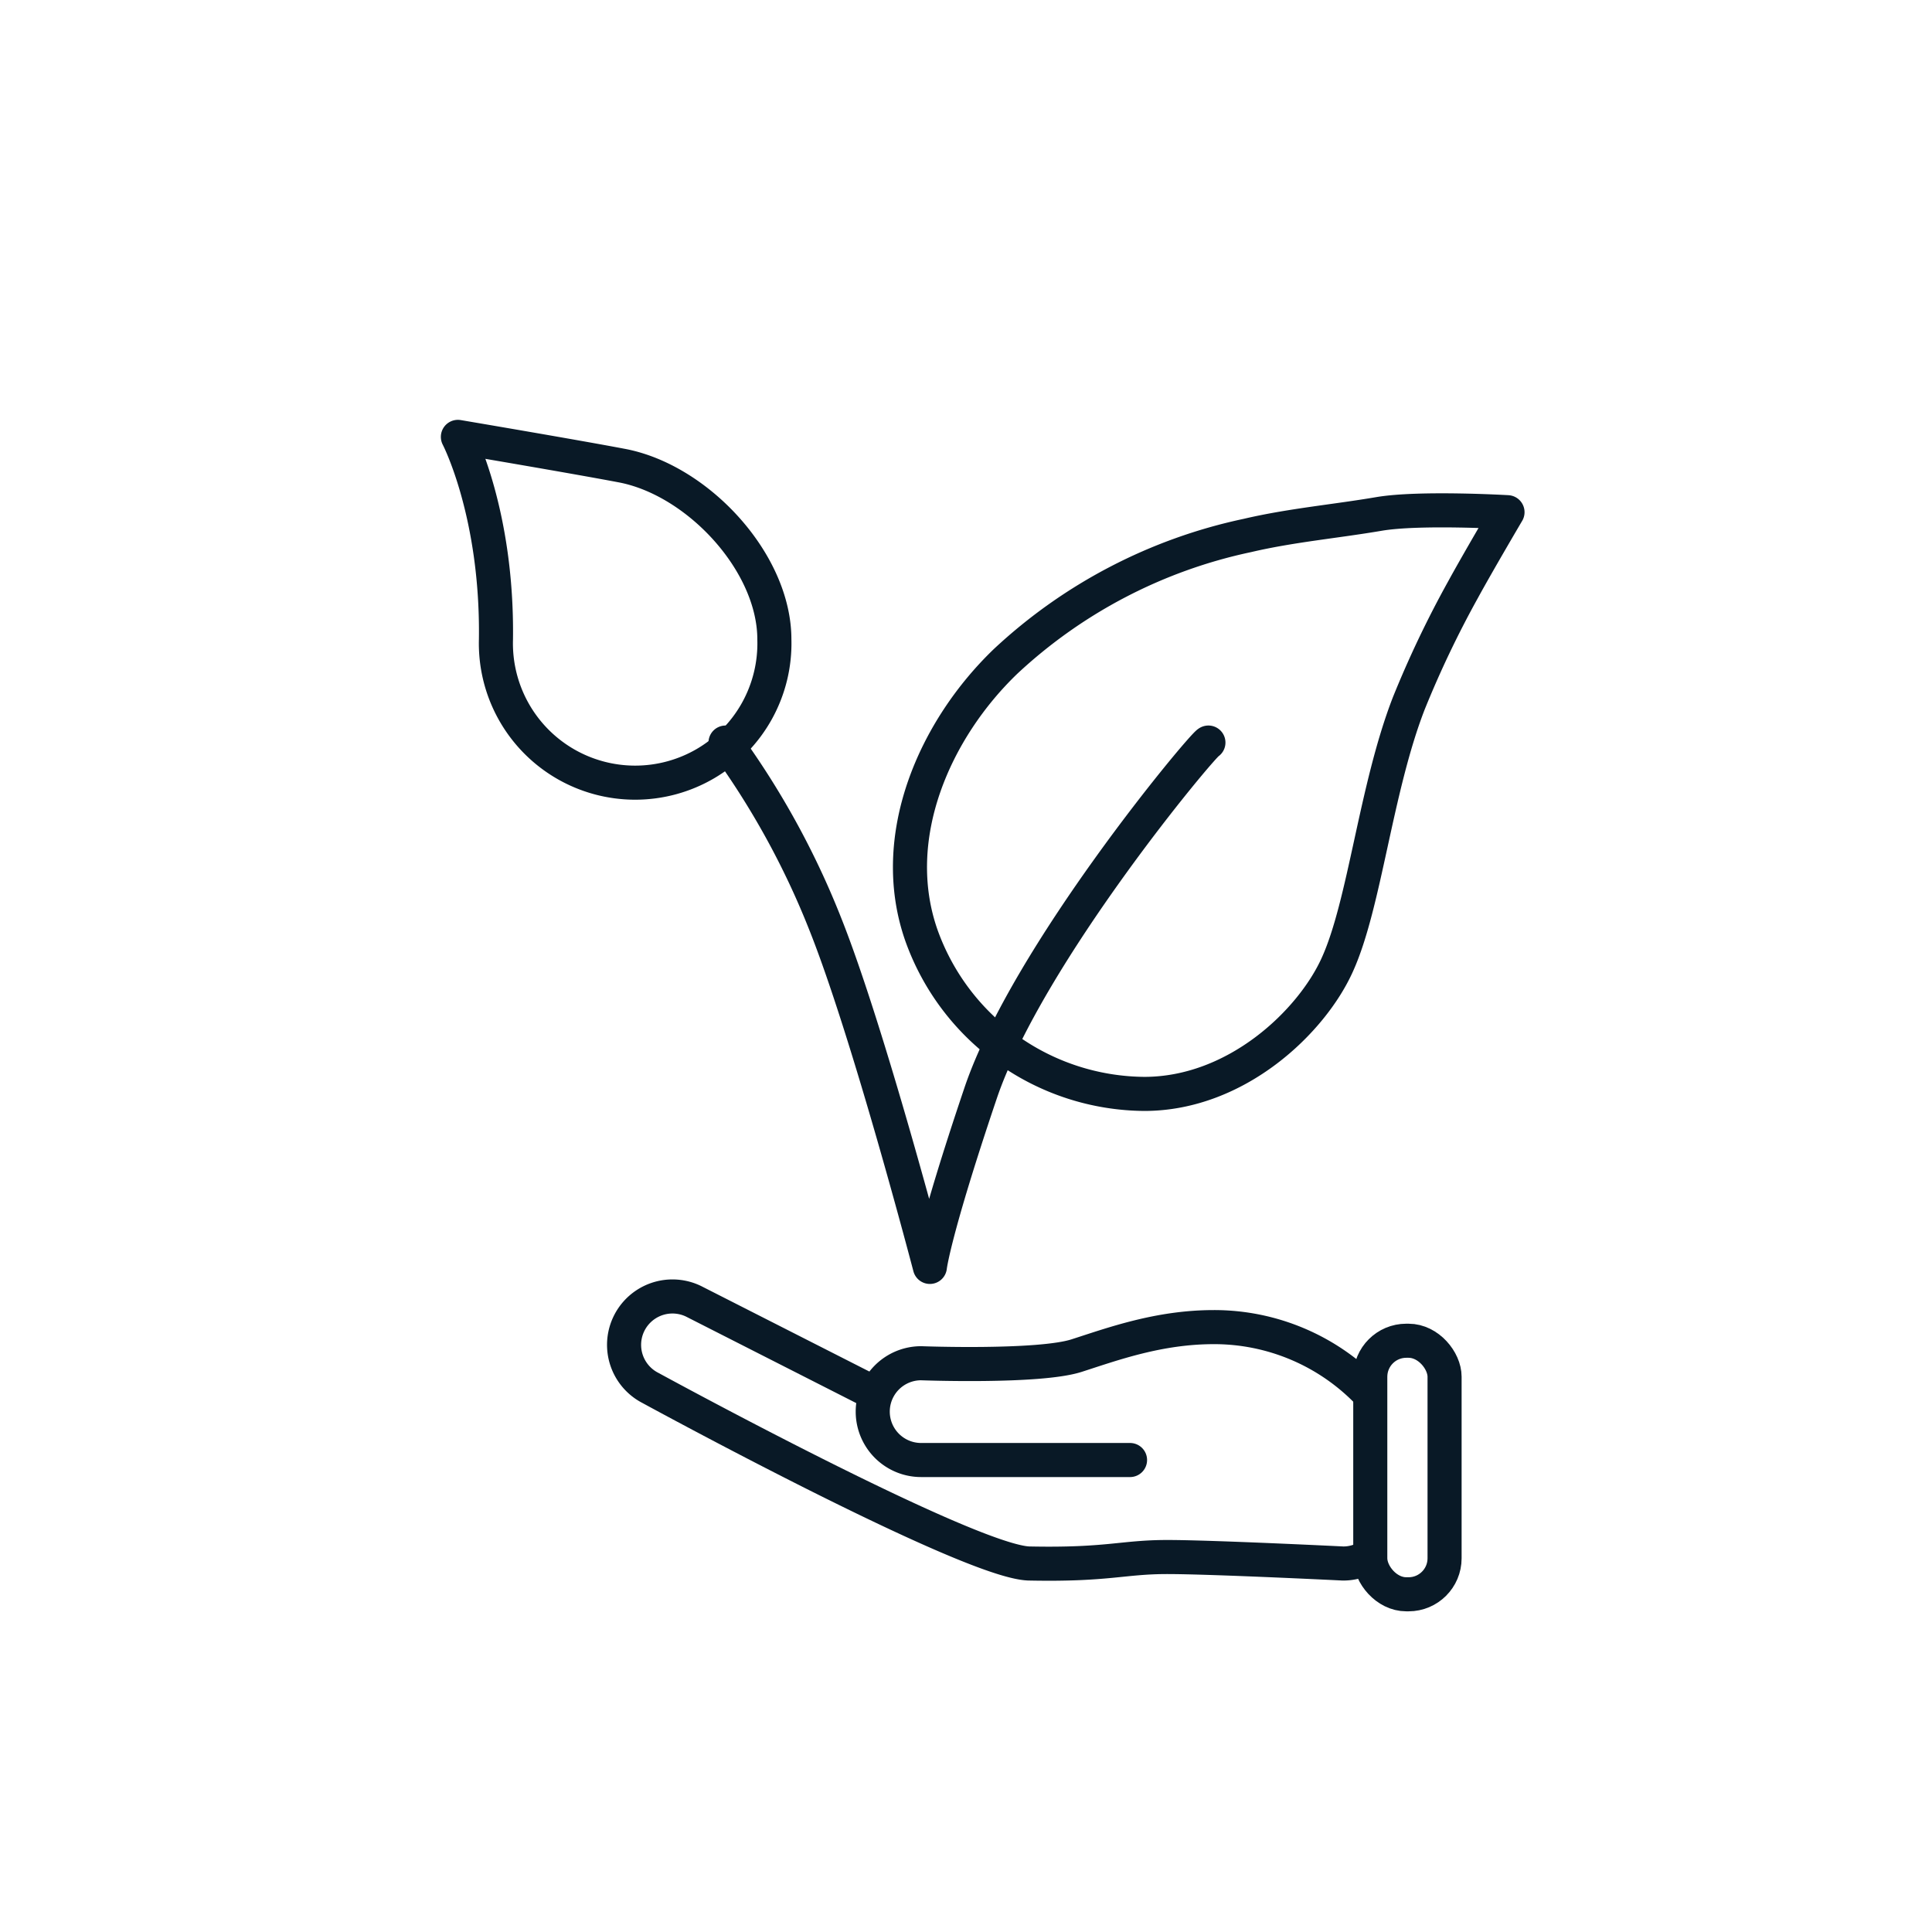
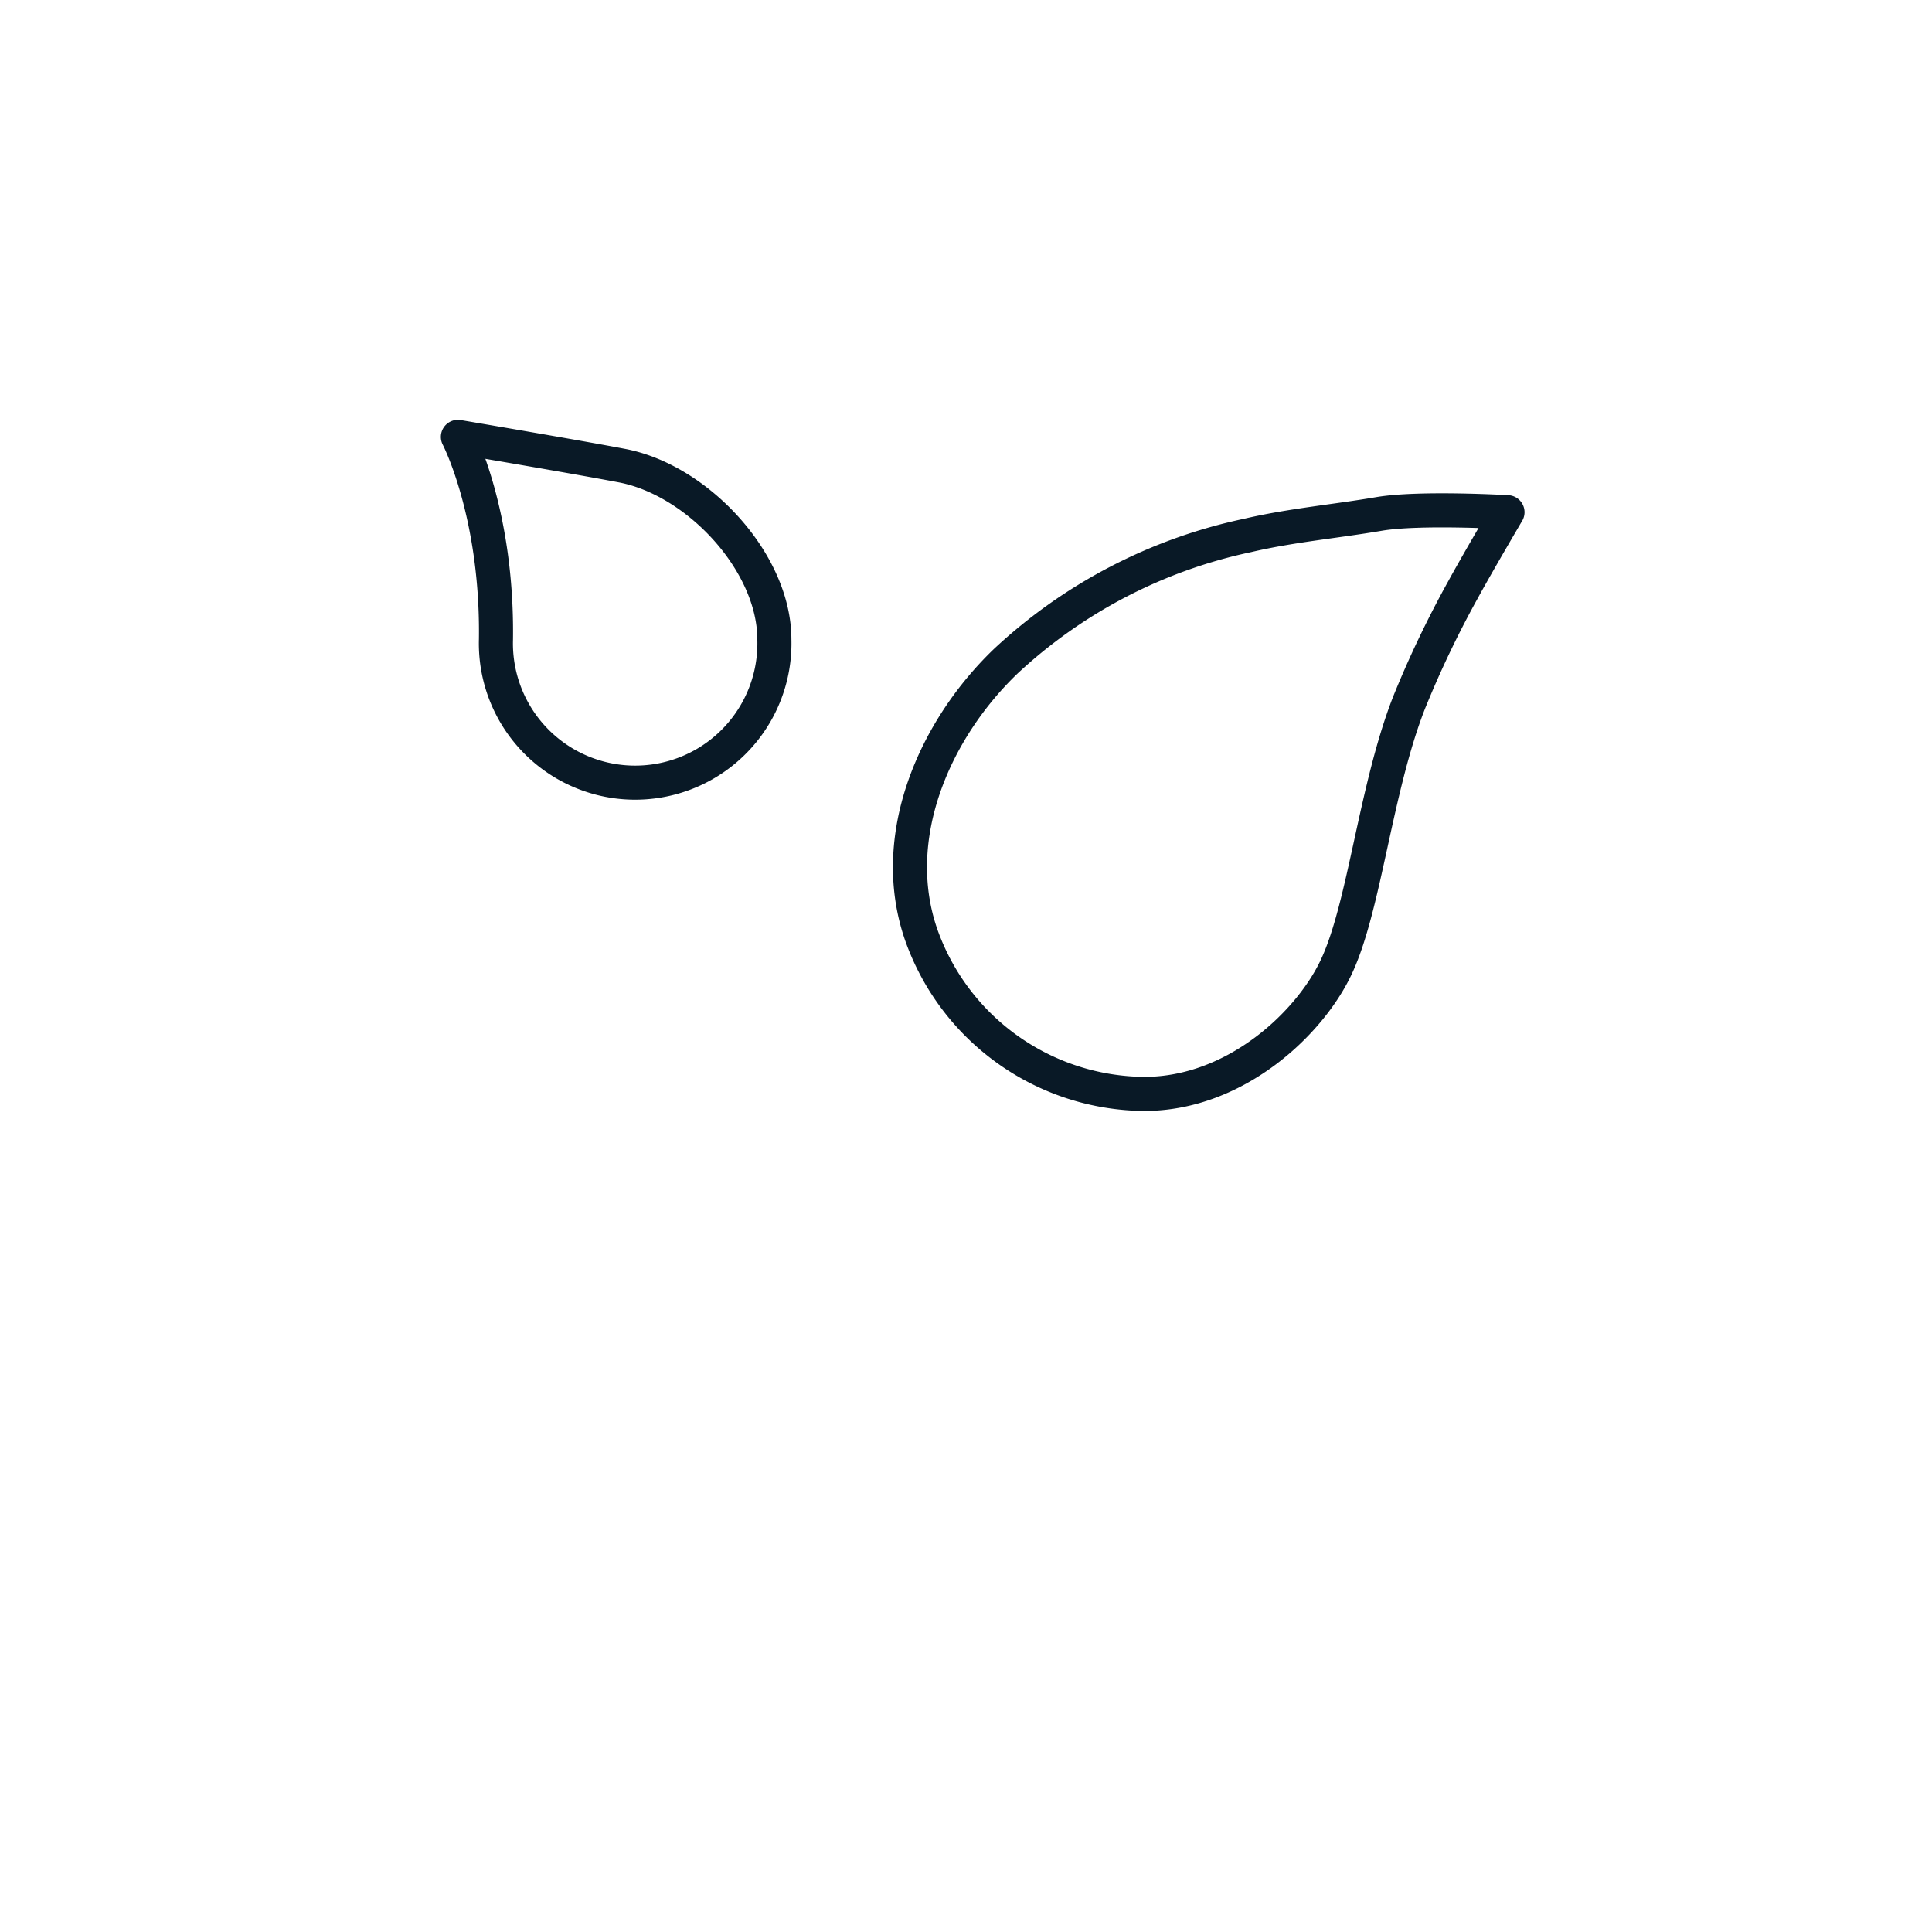
<svg xmlns="http://www.w3.org/2000/svg" id="Layer_1" data-name="Layer 1" viewBox="0 0 170.08 170.08">
  <defs>
    <style>.cls-1{fill:none;stroke:#091926;stroke-linecap:round;stroke-linejoin:round;stroke-width:3px;}</style>
  </defs>
-   <path class="cls-1" d="M77,122.66l-15.94-8.1a4.26,4.26,0,0,0-3.81,7.62s28.14,15.37,33.37,15.46c6.92.14,8.18-.57,12.13-.57s15.48.57,15.48.57a4.15,4.15,0,0,0,2.21-.62" />
-   <path class="cls-1" d="M120.44,122.59a18.82,18.82,0,0,0-13.59-5.76c-4.86,0-8.93,1.5-12.08,2.51-3.31,1.06-13.68.67-13.68.67a4.26,4.26,0,0,0,0,8.52H99.48" />
-   <rect class="cls-1" x="120.63" y="118.03" width="6.54" height="22.32" rx="3.17" />
  <path class="cls-1" d="M68.17,56.29a12.26,12.26,0,1,1-24.51,0c.15-11.14-3.35-17.83-3.35-17.83S50.66,40.21,54.8,41C61.45,42.29,68.17,49.52,68.17,56.29Z" />
  <path class="cls-1" d="M132.71,45.09s-7.71-.45-11.29.15c-3.87.66-7.77,1-11.61,1.9A44.8,44.8,0,0,0,88.55,58.2c-6.26,6-10.45,15.47-7.45,24.1a21,21,0,0,0,19.63,14c8.15,0,14.76-6.39,17-11.38,2.42-5.32,3.37-15.48,6.29-23a90.49,90.49,0,0,1,4.77-10C130.07,49.57,132.71,45.09,132.71,45.09Z" />
-   <path class="cls-1" d="M106.38,65.37c-.48.16-15.92,18.62-20.06,30.88s-4.46,15.28-4.46,15.28-5.41-20.69-9.23-30.24a72,72,0,0,0-8.76-15.92" />
</svg>